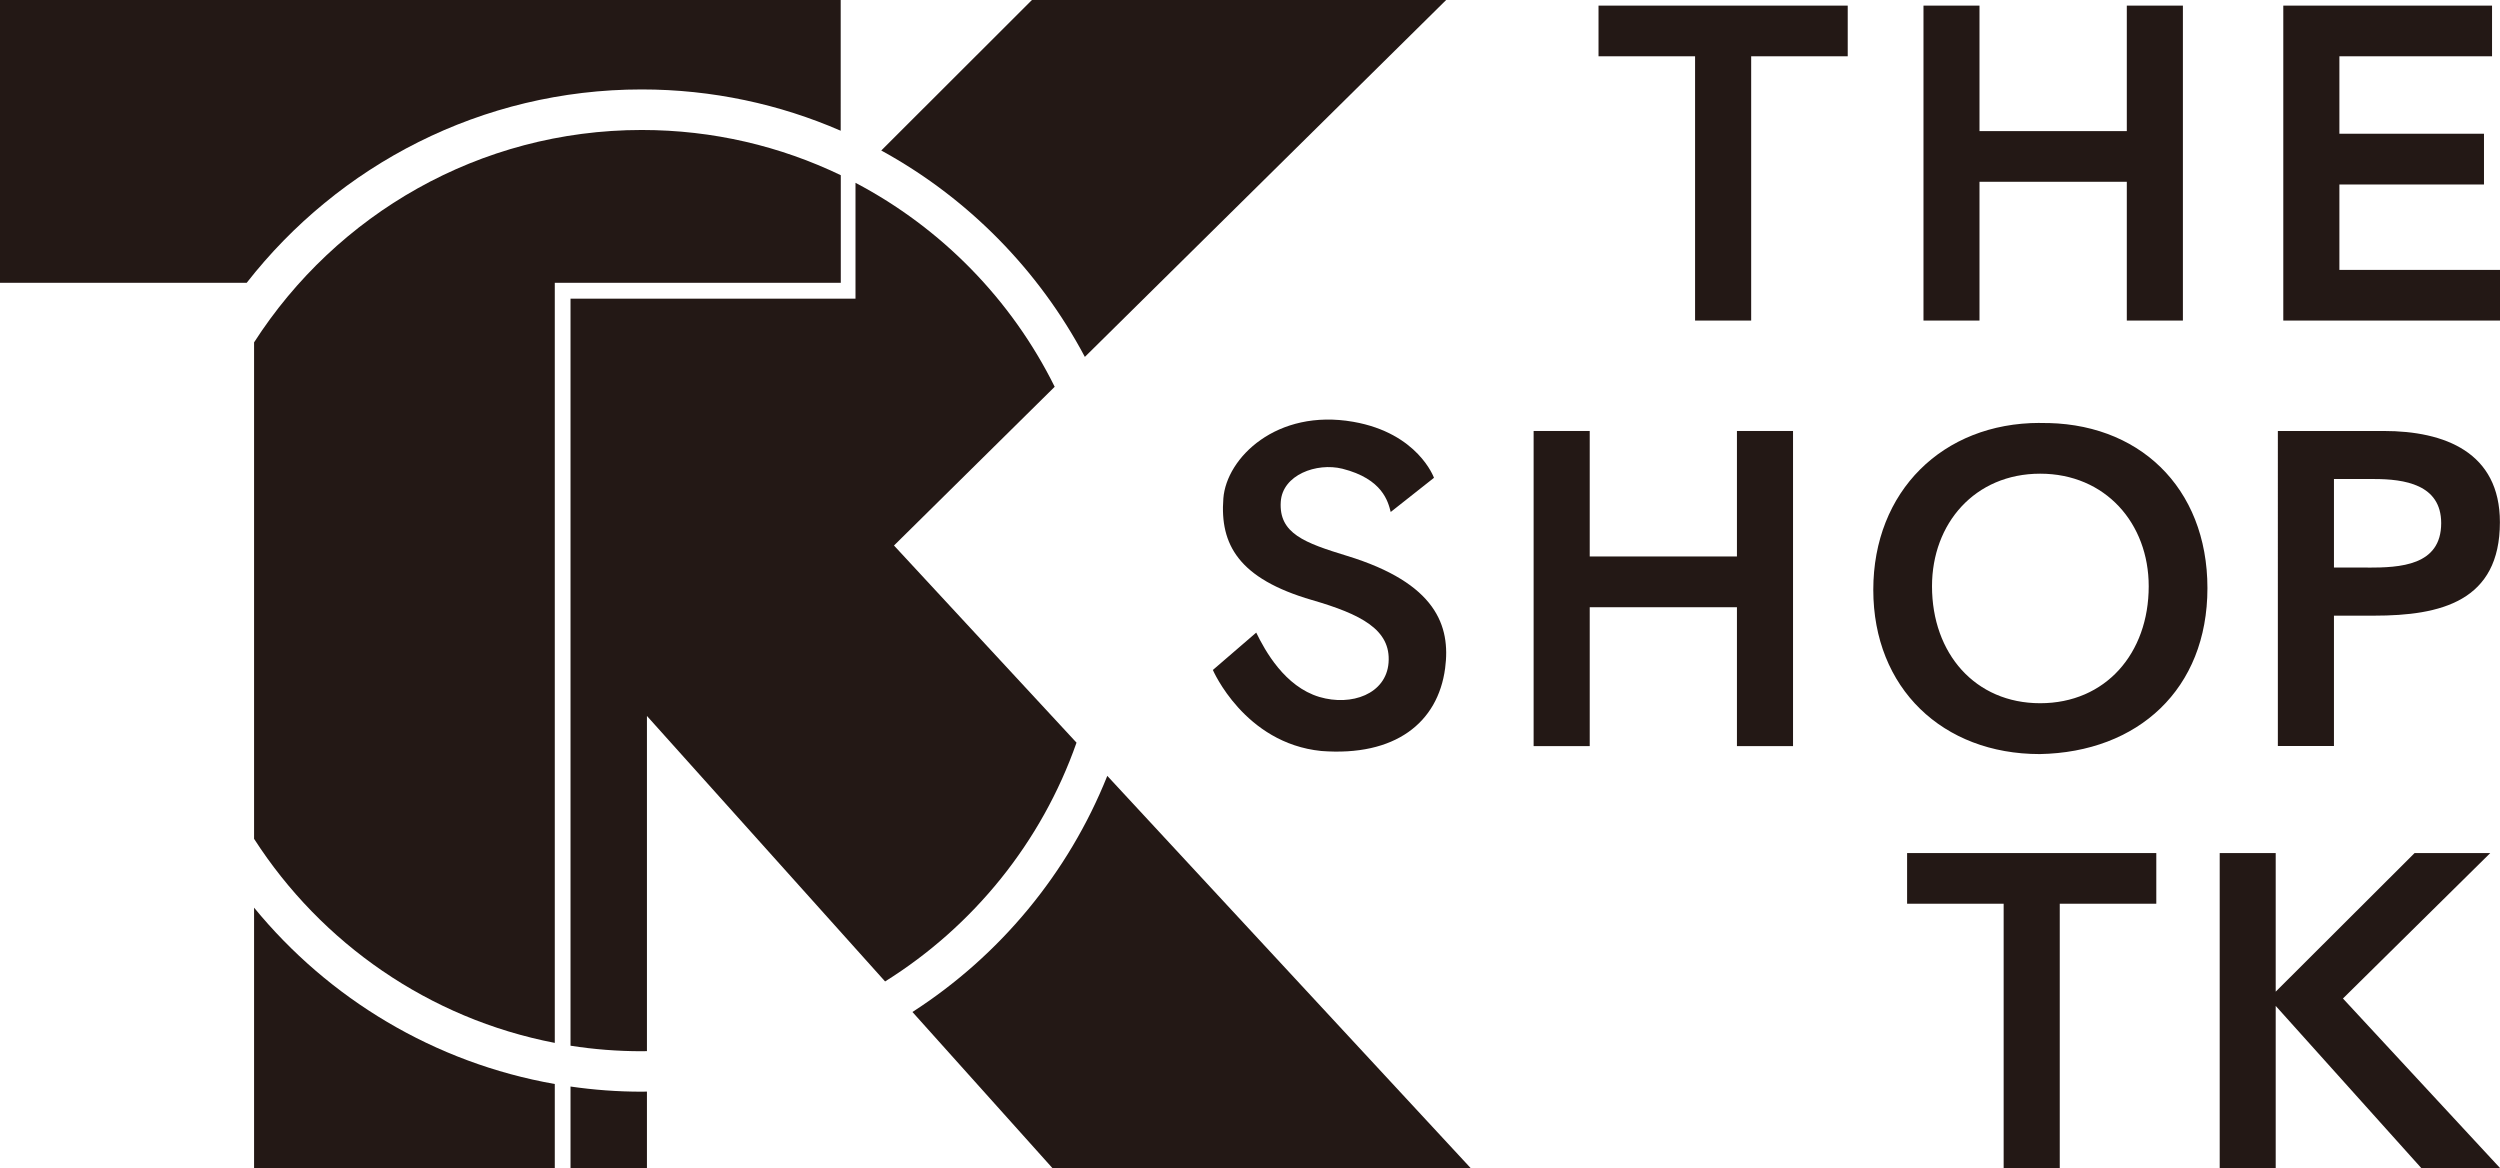
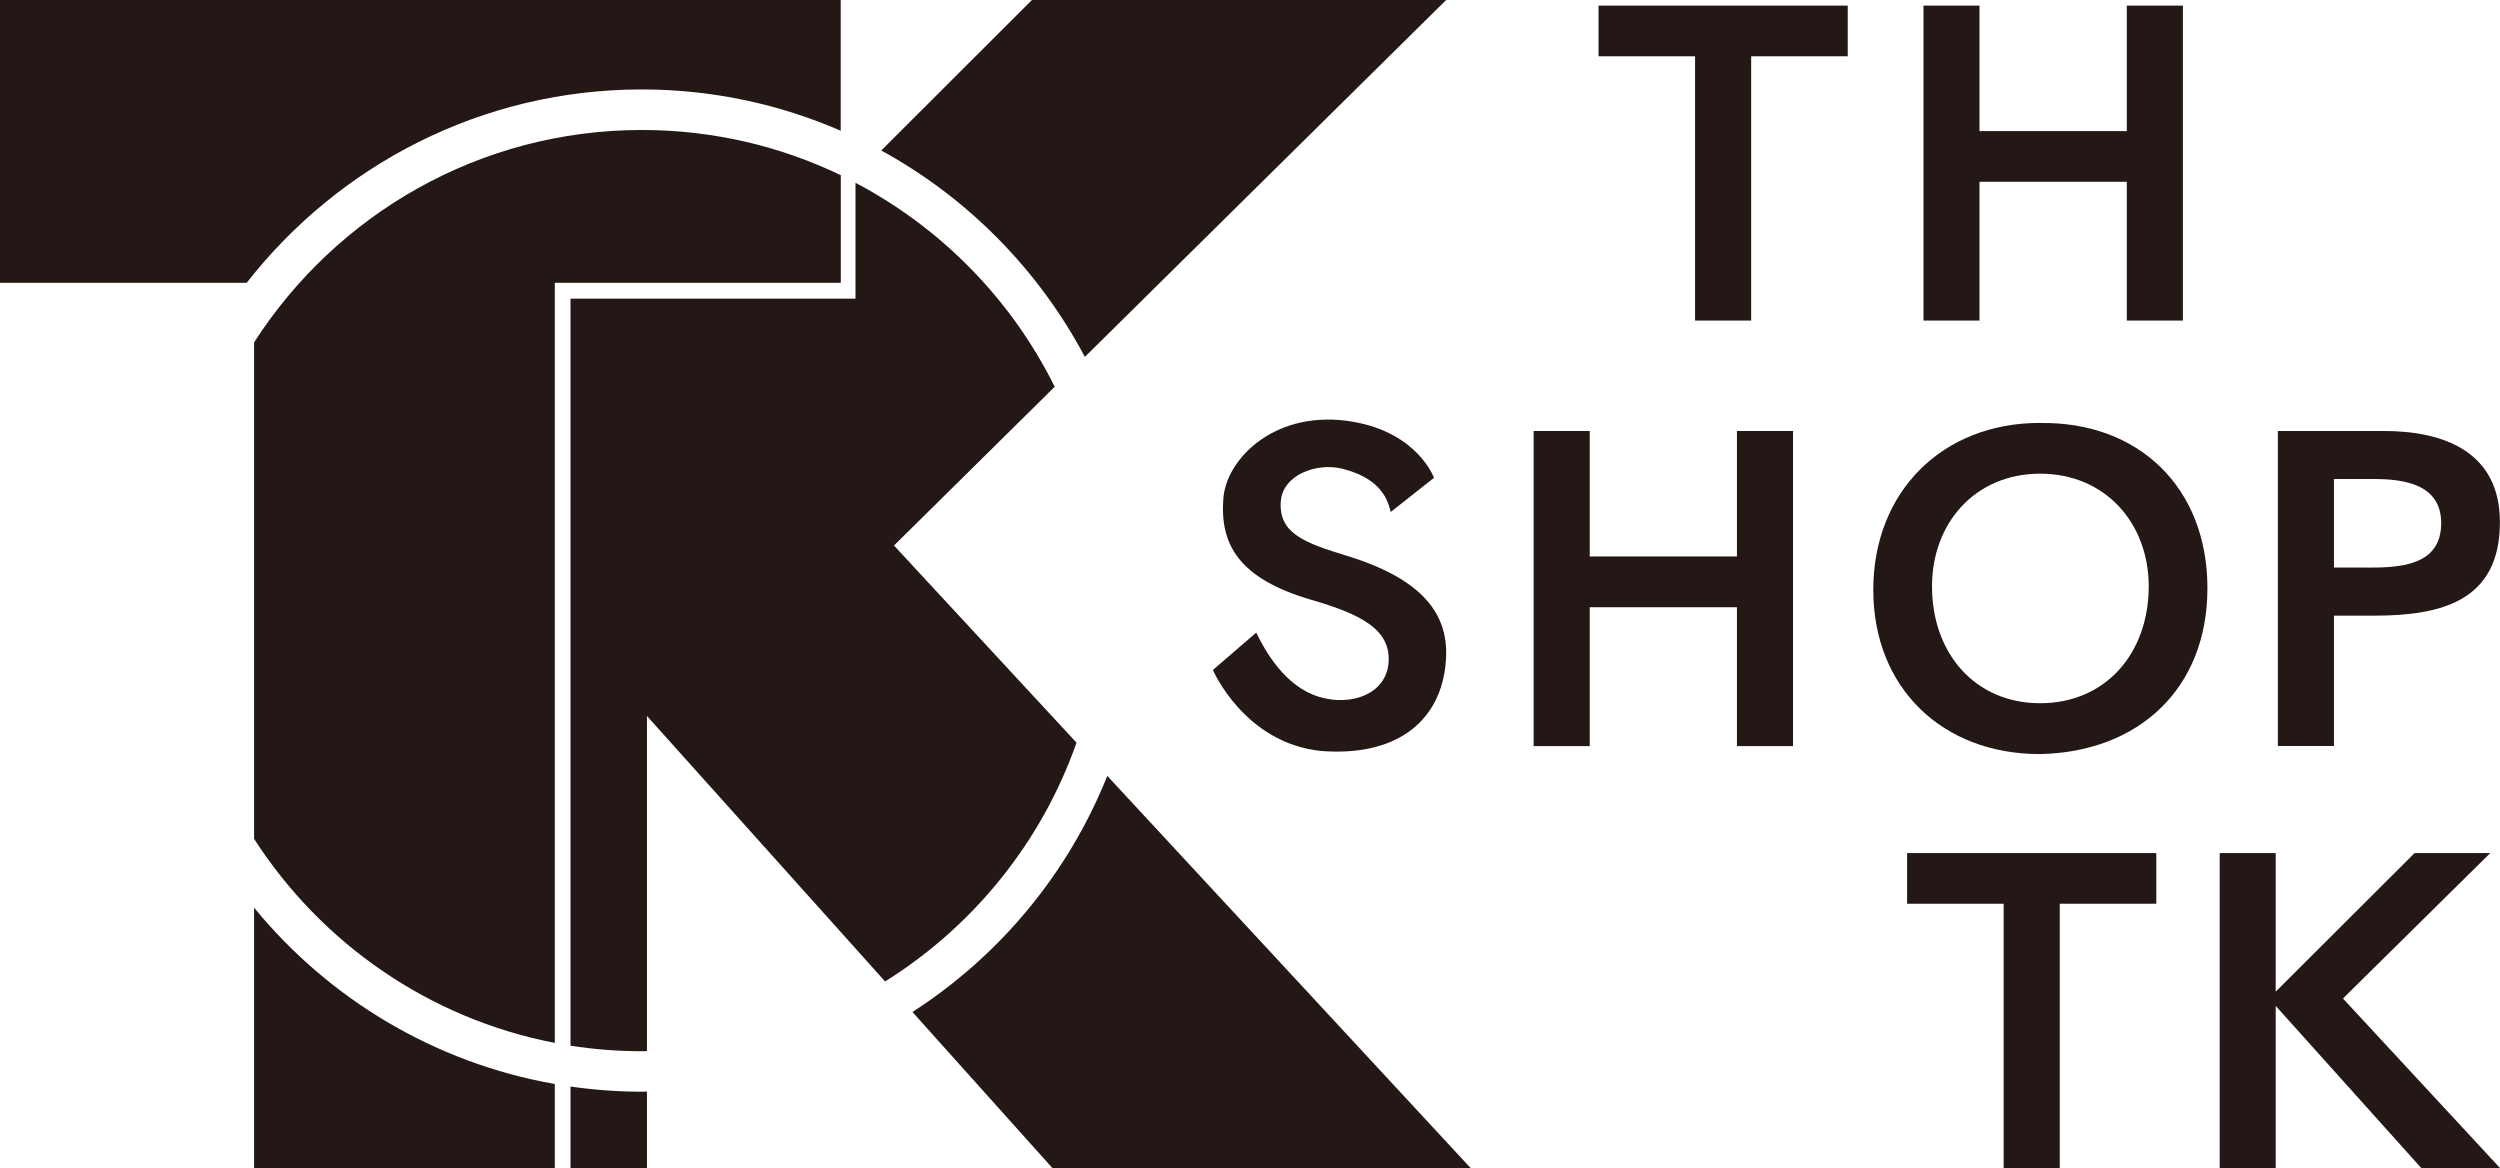
<svg xmlns="http://www.w3.org/2000/svg" id="_レイヤー_2" viewBox="0 0 266.95 124.72">
  <g id="_レイヤー_1-2">
    <g>
      <g>
        <g>
          <polygon points="181 6.01 170.69 6.01 170.69 .6 197.3 .6 197.3 6.01 186.99 6.01 186.99 34.23 181 34.23 181 6.01" fill="#231815" />
          <polygon points="205.39 .6 211.37 .6 211.37 14 227.1 14 227.1 .6 233.09 .6 233.09 34.23 227.1 34.23 227.1 19.41 211.37 19.41 211.37 34.23 205.39 34.23 205.39 .6" fill="#231815" />
-           <polygon points="243.81 .6 266.1 .6 266.1 6.01 249.8 6.01 249.8 14.28 265.24 14.28 265.24 19.7 249.8 19.7 249.8 28.82 266.95 28.82 266.95 34.23 243.81 34.23 243.81 .6" fill="#231815" />
        </g>
        <g>
          <polygon points="213.95 96.5 203.64 96.5 203.64 91.09 230.25 91.09 230.25 96.5 219.94 96.5 219.94 124.72 213.95 124.72 213.95 96.5" fill="#231815" />
          <polygon points="243 107.41 243 124.72 237.02 124.72 237.02 91.09 243 91.09 243 105.89 257.83 91.09 265.91 91.09 250.18 106.62 266.95 124.72 258.54 124.72 243 107.41" fill="#231815" />
        </g>
        <g>
          <polygon points="163.76 46.02 169.75 46.02 169.75 59.42 185.47 59.42 185.47 46.02 191.46 46.02 191.46 79.67 185.47 79.67 185.47 64.84 169.75 64.84 169.75 79.67 163.76 79.67 163.76 46.02" fill="#231815" />
          <path d="M217.8,45.17c10.5-.19,17.91,6.84,17.91,17.63s-7.41,17.53-17.91,17.72c-10.36,0-17.77-7.03-17.77-17.54s7.41-17.82,17.77-17.82m.05,29.93c6.98,0,11.59-5.32,11.59-12.49,0-6.7-4.61-12.02-11.59-12.02s-11.55,5.32-11.55,12.02c0,7.18,4.61,12.49,11.55,12.49" fill="#231815" />
          <path d="M243.23,46.02h11.31c6.51,0,12.4,2.28,12.4,9.74,0,8.46-6.32,9.98-13.44,9.98h-4.28v13.92h-5.99V46.02Zm9.6,14.59c3.42,0,7.84-.19,7.84-4.75,0-4.14-3.94-4.71-7.17-4.71h-4.28v9.45h3.61Z" fill="#231815" />
          <path d="M141.08,80.19c7.89,.61,12.46-3.02,13.23-8.83,.6-4.52-.93-9.09-10.49-12.01-4.5-1.38-7.28-2.38-7.06-5.77,.18-2.88,3.83-4.21,6.58-3.53,4.31,1.09,4.88,3.53,5.16,4.62l4.62-3.65s-1.69-4.77-8.62-5.98c-8.18-1.43-13.54,3.85-13.87,8.18-.38,4.92,1.63,8.57,9.46,10.85,5.2,1.51,8.46,3.15,8.18,6.7-.26,3.33-3.95,4.67-7.39,3.65-3.7-1.11-5.8-4.94-6.74-6.87l-4.63,3.99s3.36,7.82,11.57,8.65" fill="#231815" />
        </g>
      </g>
      <g>
        <g>
          <path d="M27.13,36.55v53.02c7.16,11.13,18.67,19.2,32.11,21.79V30.2h30.54v-11.49c-6.44-3.1-13.64-4.83-21.25-4.83-17.36,0-32.64,9.05-41.4,22.68Z" fill="#231815" />
          <path d="M0,0V30.2H26.34c9.8-12.55,25.06-20.65,42.18-20.65,7.55,0,14.74,1.58,21.25,4.41V0H0Z" fill="#231815" />
          <path d="M27.13,96.92v27.8H59.24v-8.97c-12.86-2.26-24.16-9.12-32.11-18.83Z" fill="#231815" />
        </g>
        <g>
          <path d="M115.84,38.11L154.42,0h-44.23l-16.09,16.07c9.23,5.05,16.81,12.74,21.74,22.04Z" fill="#231815" />
          <path d="M114.95,79.3l-19.49-21.05,17.16-16.95c-4.61-9.31-12.09-16.95-21.27-21.78v12.37h-30.43V111.66c2.48,.39,5.02,.59,7.6,.59,.19,0,.37-.01,.56-.01v-35.79l25.43,28.35c9.42-5.89,16.71-14.86,20.44-25.5Z" fill="#231815" />
          <path d="M118.24,82.84c-4.16,10.41-11.49,19.22-20.81,25.22l14.95,16.67h44.66l-38.8-41.88Z" fill="#231815" />
          <path d="M60.92,116.02v8.7h8.16v-8.16c-.19,0-.37,.01-.56,.01-2.58,0-5.11-.19-7.6-.55Z" fill="#231815" />
        </g>
      </g>
    </g>
  </g>
</svg>